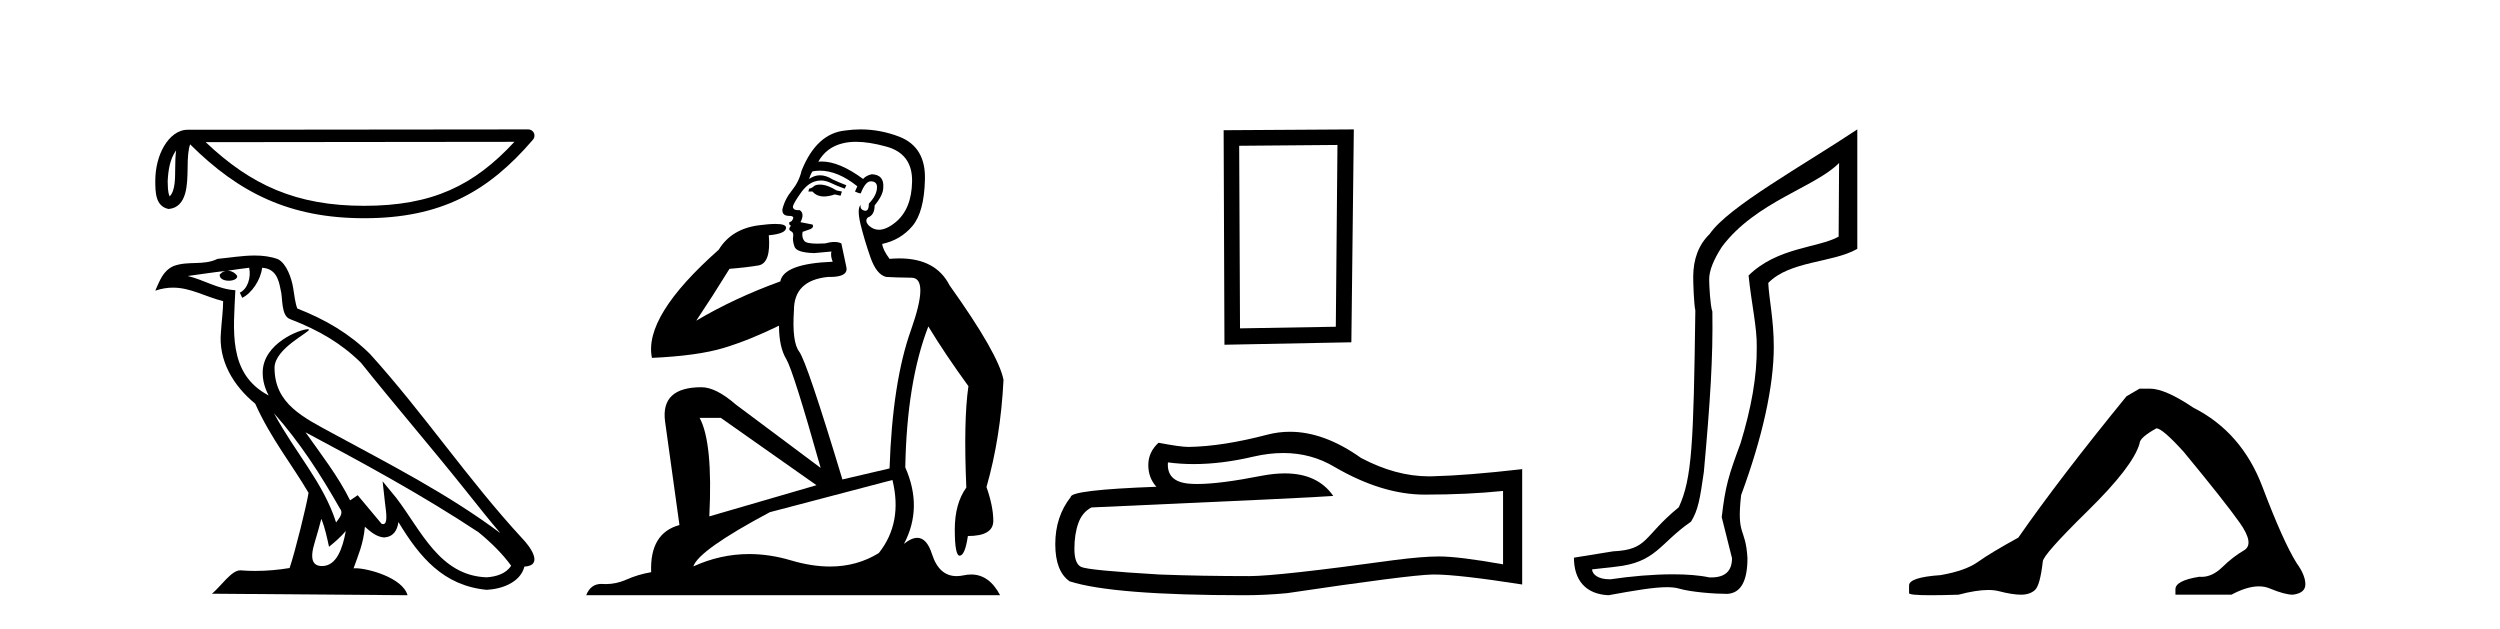
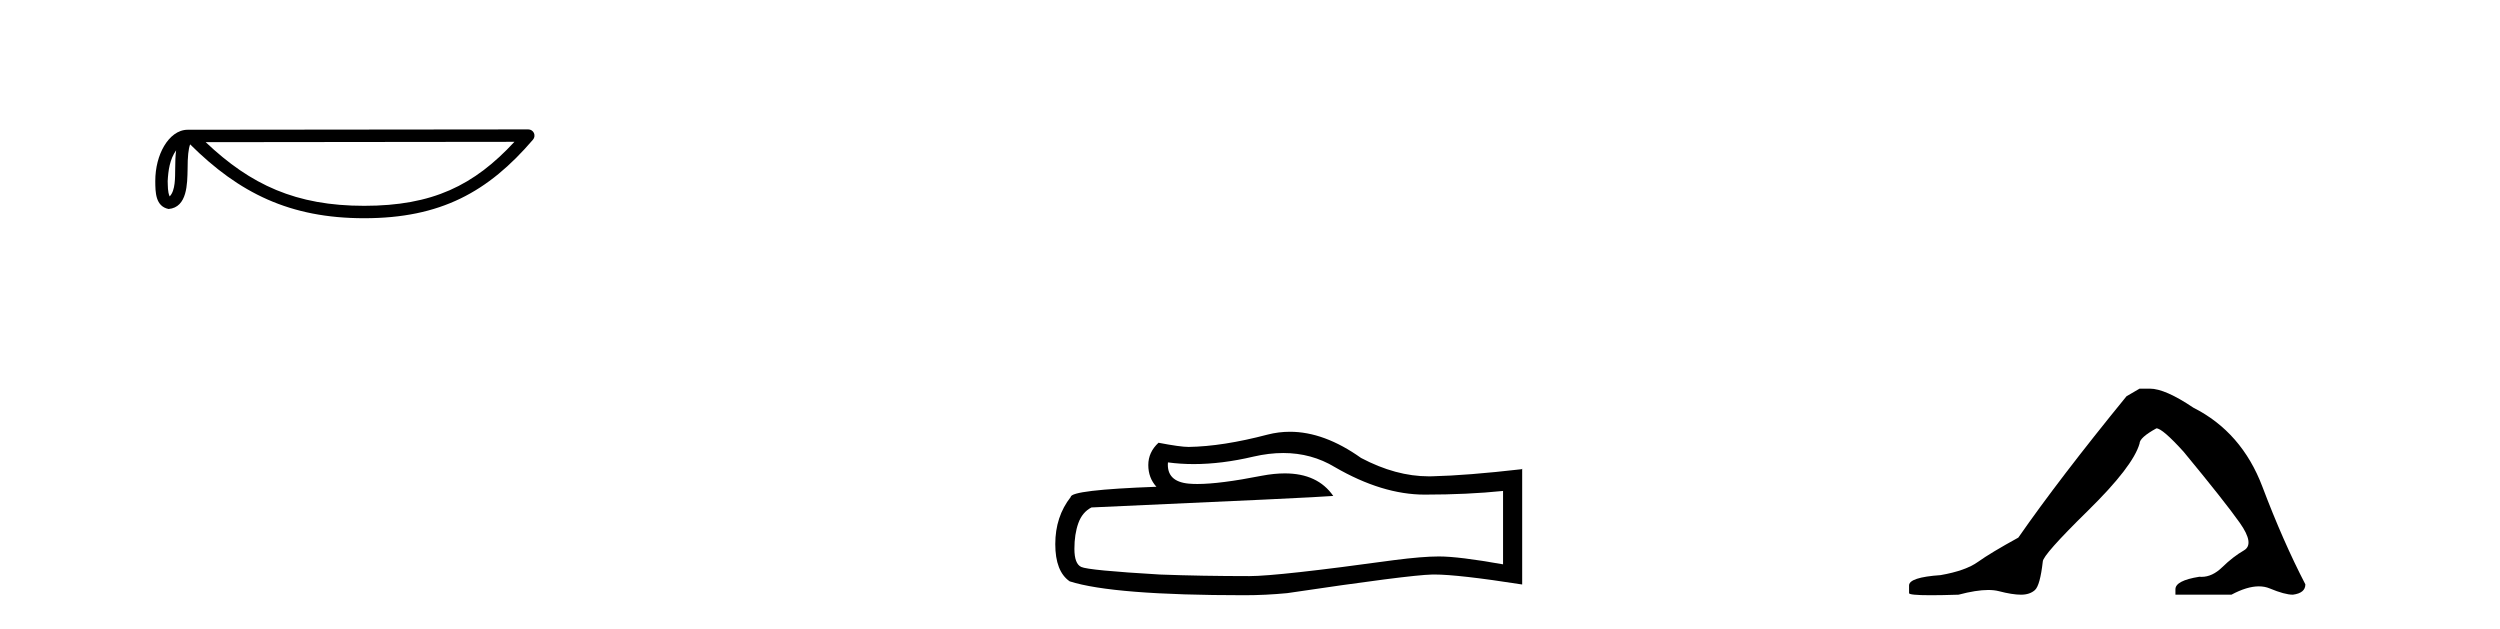
<svg xmlns="http://www.w3.org/2000/svg" width="163.0" height="41.0">
  <path d="M 11.483 9.8 C 11.438 10.142 11.422 10.544 11.422 11.035 C 11.413 11.533 11.447 12.422 11.061 12.807 C 10.924 12.497 10.949 12.14 10.933 11.81 C 10.969 11.112 11.069 10.387 11.483 9.8 ZM 33.541 9.247 C 30.908 12.09 28.207 13.419 23.744 13.419 C 19.3 13.419 16.351 12.056 13.411 9.269 L 33.541 9.247 ZM 34.444 8.437 C 34.444 8.437 34.444 8.437 34.444 8.437 L 12.24 8.46 C 11.594 8.46 11.061 8.912 10.7 9.52 C 10.34 10.128 10.124 10.928 10.124 11.81 C 10.13 12.528 10.129 13.45 10.992 13.627 C 12.218 13.519 12.211 11.97 12.231 11.035 C 12.231 10.195 12.285 9.716 12.396 9.412 C 15.588 12.585 18.898 14.228 23.744 14.228 C 28.723 14.228 31.827 12.518 34.751 9.105 C 34.854 8.985 34.878 8.816 34.812 8.672 C 34.746 8.529 34.602 8.437 34.444 8.437 Z" style="fill:#000000;stroke:none" />
-   <path d="M 17.865 26.945 L 17.865 26.945 C 19.538 28.825 20.924 30.97 22.158 33.149 C 22.418 33.469 22.126 33.762 21.912 34.066 C 21.098 31.483 19.226 29.49 17.865 26.945 ZM 16.246 17.457 C 16.386 18.108 16.129 18.858 15.635 19.08 L 15.793 19.417 C 16.409 19.124 17.002 18.246 17.09 17.459 C 17.932 17.509 18.162 18.143 18.294 18.879 C 18.452 19.381 18.292 20.601 18.929 20.812 C 20.81 21.541 22.249 22.383 23.54 23.657 C 25.768 26.443 28.096 29.141 30.323 31.93 C 31.189 33.016 31.981 34.01 32.623 34.76 C 29.24 32.231 25.46 30.297 21.751 28.287 C 19.78 27.216 17.9 26.34 17.9 23.982 C 17.9 22.714 20.236 21.651 20.14 21.486 C 20.132 21.472 20.105 21.465 20.062 21.465 C 19.582 21.465 17.127 22.376 17.127 24.296 C 17.127 24.828 17.269 25.321 17.517 25.781 C 17.513 25.781 17.509 25.78 17.506 25.78 C 14.813 24.353 15.24 21.467 15.345 18.922 C 14.226 18.86 13.304 18.249 12.241 17.995 C 13.065 17.888 13.887 17.751 14.713 17.666 L 14.713 17.666 C 14.558 17.697 14.416 17.787 14.322 17.913 C 14.309 18.184 14.615 18.303 14.915 18.303 C 15.206 18.303 15.491 18.19 15.464 17.992 C 15.332 17.787 15.091 17.653 14.845 17.653 C 14.838 17.653 14.83 17.654 14.823 17.654 C 15.234 17.595 15.782 17.507 16.246 17.457 ZM 20.95 33.826 C 21.191 34.413 21.316 35.034 21.453 35.649 C 21.845 35.331 22.225 35.005 22.547 34.617 L 22.547 34.617 C 22.338 35.757 21.946 36.906 20.997 36.906 C 20.423 36.906 20.157 36.518 20.525 35.341 C 20.699 34.787 20.837 34.257 20.95 33.826 ZM 19.919 28.186 L 19.919 28.186 C 23.759 30.232 27.561 32.297 31.193 34.698 C 32.048 35.391 32.81 36.164 33.327 36.886 C 32.984 37.418 32.333 37.601 31.73 37.641 C 28.656 37.534 27.453 34.57 25.829 32.453 L 24.946 31.38 L 25.098 32.755 C 25.109 33.002 25.362 34.173 24.985 34.173 C 24.952 34.173 24.916 34.165 24.874 34.146 L 23.32 32.287 C 23.154 32.396 22.998 32.521 22.826 32.622 C 22.056 31.063 20.928 29.611 19.919 28.186 ZM 16.605 16.66 C 15.798 16.66 14.971 16.805 14.187 16.878 C 13.252 17.334 12.305 16.987 11.324 17.343 C 10.616 17.66 10.417 18.305 10.124 18.95 C 10.542 18.811 10.921 18.754 11.279 18.754 C 12.422 18.754 13.342 19.329 14.549 19.636 C 14.547 20.242 14.452 20.93 14.407 21.623 C 14.22 23.5 15.209 25.148 16.64 26.321 C 17.664 28.603 19.082 30.354 20.117 32.134 C 19.993 32.933 19.249 35.951 18.882 37.035 C 18.164 37.156 17.396 37.224 16.642 37.224 C 16.338 37.224 16.035 37.213 15.739 37.19 C 15.716 37.186 15.693 37.185 15.67 37.185 C 15.088 37.185 14.448 38.179 13.821 38.71 L 26.572 38.809 C 26.246 37.66 23.981 37.05 23.176 37.05 C 23.129 37.05 23.088 37.052 23.052 37.056 C 23.336 36.243 23.691 35.479 23.791 34.344 C 24.147 34.663 24.546 35.007 25.045 35.043 C 25.654 34.997 25.901 34.581 25.978 34.038 C 27.358 36.32 28.9 38.183 31.73 38.457 C 32.708 38.41 33.927 37.982 34.191 36.943 C 35.488 36.87 34.537 35.606 34.055 35.11 C 30.525 31.29 27.612 26.928 24.124 23.079 C 22.781 21.754 21.264 20.857 19.385 20.114 C 19.246 19.77 19.2 19.282 19.109 18.744 C 19.01 18.158 18.697 17.198 18.125 16.899 C 17.637 16.72 17.125 16.66 16.605 16.66 Z" style="fill:#000000;stroke:none" />
-   <path d="M 53.453 12.036 Q 53.2 12.036 53.08 12.129 Q 52.943 12.266 52.755 12.3 L 52.704 12.488 L 52.977 12.488 Q 53.247 12.81 53.726 12.81 Q 54.034 12.81 54.429 12.676 L 54.805 12.761 L 54.891 12.488 L 54.549 12.419 Q 53.985 12.078 53.609 12.044 Q 53.526 12.036 53.453 12.036 ZM 55.812 9.246 Q 56.651 9.246 57.76 9.55 Q 59.502 10.011 59.468 11.839 Q 59.434 13.649 58.375 14.503 Q 57.781 14.98 57.304 14.98 Q 56.944 14.98 56.65 14.708 Q 56.359 14.401 56.582 14.179 Q 57.026 14.025 57.026 13.393 Q 57.589 12.71 57.589 12.232 Q 57.658 11.395 56.838 11.36 Q 56.462 11.446 56.274 11.668 Q 54.731 10.53 53.572 10.53 Q 53.461 10.53 53.353 10.541 L 53.353 10.541 Q 53.883 9.601 54.942 9.345 Q 55.333 9.246 55.812 9.246 ZM 53.459 11.128 Q 54.626 11.128 55.898 12.146 L 55.745 12.488 Q 55.984 12.607 56.12 12.607 Q 56.428 11.822 56.769 11.822 Q 57.214 11.822 57.179 12.266 Q 57.145 12.761 56.65 13.274 Q 56.65 13.743 56.422 13.743 Q 56.393 13.743 56.359 13.735 Q 56.052 13.649 56.12 13.359 L 56.12 13.359 Q 55.864 13.581 56.103 14.606 Q 56.359 15.648 56.752 16.775 Q 57.145 17.902 57.777 18.056 Q 58.273 18.09 59.434 18.107 Q 60.596 18.124 59.4 21.506 Q 58.187 24.888 57.999 30.542 L 54.925 31.26 Q 52.602 23.573 52.106 22.924 Q 51.628 22.292 51.765 20.225 Q 51.765 18.278 53.985 18.056 Q 54.05 18.058 54.11 18.058 Q 55.327 18.058 55.181 17.407 Q 55.044 16.741 54.856 15.87 Q 54.668 15.776 54.404 15.776 Q 54.139 15.776 53.797 15.87 Q 53.524 15.886 53.305 15.886 Q 52.592 15.886 52.448 15.716 Q 52.26 15.494 52.328 15.118 L 52.858 14.93 Q 53.08 14.811 52.977 14.64 L 52.192 14.486 Q 52.482 13.923 52.141 13.701 Q 52.091 13.704 52.047 13.704 Q 51.696 13.704 51.696 13.461 Q 51.765 13.205 52.192 12.607 Q 52.602 12.01 53.097 11.839 Q 53.311 11.768 53.524 11.768 Q 53.823 11.768 54.122 11.907 Q 54.617 12.146 55.078 12.3 L 55.181 12.078 Q 54.771 11.924 54.293 11.702 Q 53.86 11.429 53.464 11.429 Q 53.094 11.429 52.755 11.668 Q 52.858 11.326 52.977 11.173 Q 53.216 11.128 53.459 11.128 ZM 46.999 27.246 L 53.234 31.635 L 46.248 33.668 Q 46.487 28.851 45.616 27.246 ZM 58.187 31.294 Q 58.87 34.078 57.299 36.059 Q 55.881 36.937 54.116 36.937 Q 52.925 36.937 51.577 36.538 Q 50.187 36.124 48.848 36.124 Q 46.977 36.124 45.206 36.93 Q 45.547 35.871 50.193 33.395 L 58.187 31.294 ZM 56.112 8.437 Q 55.616 8.437 55.113 8.508 Q 53.234 8.696 52.26 11.138 Q 52.106 11.822 51.645 12.402 Q 51.167 12.983 51.013 13.649 Q 50.979 14.076 51.457 14.076 Q 51.918 14.076 51.577 14.452 Q 51.44 14.452 51.457 14.572 Q 51.474 14.708 51.577 14.708 Q 51.355 14.965 51.56 15.067 Q 51.765 15.152 51.714 15.426 Q 51.662 15.682 51.799 16.075 Q 51.918 16.468 53.08 16.502 L 54.207 16.399 L 54.207 16.399 Q 54.139 16.69 54.293 17.065 Q 51.099 17.185 50.877 18.347 Q 47.87 19.44 45.394 20.909 Q 46.436 19.354 47.563 17.527 Q 48.656 17.441 49.459 17.305 Q 50.279 17.151 50.125 15.34 Q 51.252 15.238 51.252 14.845 Q 51.252 14.601 50.559 14.601 Q 50.137 14.601 49.459 14.691 Q 47.682 14.93 46.863 16.28 Q 41.943 20.635 42.507 23.334 Q 45.496 23.197 47.187 22.685 Q 48.878 22.173 50.791 21.233 Q 50.791 22.634 51.269 23.42 Q 51.731 24.205 53.507 30.508 L 47.973 26.374 Q 46.675 25.247 45.735 25.247 Q 43.071 25.247 43.361 27.468 L 44.3 34.232 Q 42.353 34.761 42.456 37.306 Q 41.568 37.46 40.816 37.802 Q 40.167 38.082 39.505 38.082 Q 39.401 38.082 39.296 38.075 Q 39.249 38.072 39.203 38.072 Q 38.508 38.072 38.22 38.809 L 65.207 38.809 Q 64.496 37.457 63.321 37.457 Q 63.086 37.457 62.833 37.511 Q 62.59 37.563 62.372 37.563 Q 61.226 37.563 60.766 36.128 Q 60.427 35.067 59.804 35.067 Q 59.424 35.067 58.939 35.461 Q 60.186 33.104 59.024 30.474 Q 59.127 24.888 60.527 21.284 Q 61.637 23.112 63.141 25.179 Q 62.816 27.399 63.004 31.789 Q 62.252 32.831 62.252 34.522 Q 62.252 36.23 62.571 36.23 Q 62.574 36.23 62.577 36.23 Q 62.919 36.213 63.106 34.949 Q 64.763 34.949 64.763 33.958 Q 64.763 33.019 64.319 31.755 Q 65.242 28.527 65.429 24.769 Q 65.105 23.078 61.911 18.603 Q 61.018 16.848 58.639 16.848 Q 58.332 16.848 57.999 16.878 Q 57.555 16.28 57.521 15.904 Q 58.717 15.648 59.485 14.742 Q 60.254 13.837 60.305 11.719 Q 60.373 9.601 58.648 8.918 Q 57.402 8.437 56.112 8.437 Z" style="fill:#000000;stroke:none" />
-   <path d="M 87.202 9.451 L 87.095 21.303 L 80.849 21.409 L 80.795 9.505 L 87.202 9.451 ZM 88.269 8.437 L 79.781 8.49 L 79.834 22.477 L 88.109 22.317 L 88.269 8.437 Z" style="fill:#000000;stroke:none" />
  <path d="M 83.668 29.537 Q 85.512 29.537 87.032 30.456 Q 90.124 32.249 92.891 32.249 Q 95.676 32.249 97.999 32.01 L 97.999 36.794 Q 95.112 36.281 93.831 36.281 L 93.797 36.281 Q 92.755 36.281 90.893 36.52 Q 83.325 37.562 81.463 37.562 Q 78.371 37.562 75.637 37.46 Q 70.957 37.186 70.495 36.964 Q 70.051 36.759 70.051 35.786 Q 70.051 34.829 70.307 34.111 Q 70.564 33.394 71.162 33.086 Q 85.785 32.437 86.929 32.335 Q 85.91 30.865 83.772 30.865 Q 83.078 30.865 82.266 31.019 Q 79.542 31.556 78.066 31.556 Q 77.755 31.556 77.499 31.532 Q 76.047 31.395 76.15 30.148 L 76.15 30.148 Q 76.965 30.258 77.834 30.258 Q 79.659 30.258 81.719 29.772 Q 82.735 29.537 83.668 29.537 ZM 84.103 28.151 Q 83.363 28.151 82.641 28.337 Q 79.72 29.106 77.499 29.14 Q 76.953 29.14 75.535 28.867 Q 74.869 29.482 74.869 30.319 Q 74.869 31.156 75.398 31.737 Q 69.812 31.942 69.812 32.403 Q 68.804 33.684 68.804 35.478 Q 68.804 37.255 69.744 37.904 Q 72.579 38.809 81.138 38.809 Q 82.505 38.809 83.923 38.673 Q 91.849 37.494 93.37 37.46 Q 93.441 37.458 93.519 37.458 Q 95.081 37.458 99.246 38.109 L 99.246 30.558 L 99.212 30.592 Q 95.642 31.002 93.387 31.054 Q 93.271 31.057 93.155 31.057 Q 91.009 31.057 88.74 29.858 Q 86.34 28.151 84.103 28.151 Z" style="fill:#000000;stroke:none" />
-   <path d="M 119.909 10.624 L 119.879 15.428 C 118.56 16.168 115.882 16.111 114.007 17.962 C 114.192 19.79 114.563 21.341 114.54 22.614 C 114.563 24.534 114.179 26.629 113.485 28.897 C 112.698 31.026 112.498 31.665 112.256 33.716 L 112.927 36.395 C 112.927 37.23 112.478 37.648 111.58 37.648 C 111.533 37.648 111.484 37.647 111.434 37.644 C 110.78 37.504 109.963 37.445 109.077 37.445 C 107.769 37.445 106.313 37.575 105.016 37.768 C 104.989 37.769 104.963 37.769 104.937 37.769 C 104.202 37.769 103.824 37.459 103.801 37.124 L 105.311 36.954 C 107.988 36.68 108.202 35.425 110.257 34.01 C 110.72 33.246 110.837 32.553 111.091 30.771 C 111.508 26.166 111.693 23.326 111.646 20.317 C 111.508 19.947 111.438 18.598 111.438 18.205 C 111.438 17.65 111.716 16.944 112.271 16.087 C 114.47 13.148 118.381 12.197 119.909 10.624 ZM 121.096 8.437 C 117.561 10.791 112.677 13.483 111.473 15.254 C 110.756 15.949 110.397 16.886 110.397 18.066 C 110.397 18.46 110.443 19.832 110.536 20.248 C 110.42 28.973 110.319 31.201 109.458 33.072 C 107.106 34.99 107.498 35.836 105.173 35.947 L 102.621 36.36 C 102.621 37.818 103.373 38.74 104.877 38.809 C 106.55 38.502 107.819 38.285 108.686 38.285 C 108.995 38.285 109.253 38.313 109.46 38.373 C 110.246 38.605 111.782 38.721 112.615 38.721 C 113.494 38.674 113.934 37.899 113.934 36.395 C 113.818 34.335 113.213 35.028 113.52 32.284 C 114.908 28.535 115.651 25.182 115.651 22.614 C 115.651 20.855 115.338 19.466 115.291 18.448 C 116.703 16.99 119.476 17.152 121.096 16.226 L 121.096 8.437 Z" style="fill:#000000;stroke:none" />
-   <path d="M 139.499 25.34 L 138.648 25.837 Q 134.253 31.224 131.595 35.052 Q 129.787 36.045 128.972 36.629 Q 128.157 37.214 126.526 37.498 Q 124.471 37.64 124.471 38.171 L 124.471 38.207 L 124.471 38.668 Q 124.447 38.809 125.888 38.809 Q 126.609 38.809 127.696 38.774 Q 128.854 38.467 129.634 38.467 Q 130.024 38.467 130.319 38.543 Q 131.205 38.774 131.772 38.774 Q 132.339 38.774 132.676 38.473 Q 133.013 38.171 133.19 36.612 Q 133.19 36.186 136.132 33.298 Q 139.074 30.409 139.499 28.92 Q 139.499 28.53 140.598 27.928 Q 140.988 27.928 142.37 29.452 Q 145.064 32.713 146.039 34.095 Q 147.013 35.478 146.305 35.885 Q 145.596 36.293 144.887 36.984 Q 144.244 37.611 143.543 37.611 Q 143.471 37.611 143.398 37.604 Q 141.838 37.852 141.838 38.419 L 141.838 38.774 L 145.489 38.774 Q 146.505 38.23 147.277 38.23 Q 147.663 38.23 147.988 38.366 Q 148.963 38.774 149.495 38.774 Q 150.31 38.668 150.31 38.1 Q 150.31 37.498 149.743 36.718 Q 148.857 35.3 147.51 31.738 Q 146.163 28.176 143.008 26.581 Q 141.165 25.34 140.173 25.34 Z" style="fill:#000000;stroke:none" />
+   <path d="M 139.499 25.34 L 138.648 25.837 Q 134.253 31.224 131.595 35.052 Q 129.787 36.045 128.972 36.629 Q 128.157 37.214 126.526 37.498 Q 124.471 37.64 124.471 38.171 L 124.471 38.207 L 124.471 38.668 Q 124.447 38.809 125.888 38.809 Q 126.609 38.809 127.696 38.774 Q 128.854 38.467 129.634 38.467 Q 130.024 38.467 130.319 38.543 Q 131.205 38.774 131.772 38.774 Q 132.339 38.774 132.676 38.473 Q 133.013 38.171 133.19 36.612 Q 133.19 36.186 136.132 33.298 Q 139.074 30.409 139.499 28.92 Q 139.499 28.53 140.598 27.928 Q 140.988 27.928 142.37 29.452 Q 145.064 32.713 146.039 34.095 Q 147.013 35.478 146.305 35.885 Q 145.596 36.293 144.887 36.984 Q 144.244 37.611 143.543 37.611 Q 143.471 37.611 143.398 37.604 Q 141.838 37.852 141.838 38.419 L 141.838 38.774 L 145.489 38.774 Q 146.505 38.23 147.277 38.23 Q 147.663 38.23 147.988 38.366 Q 148.963 38.774 149.495 38.774 Q 150.31 38.668 150.31 38.1 Q 148.857 35.3 147.51 31.738 Q 146.163 28.176 143.008 26.581 Q 141.165 25.34 140.173 25.34 Z" style="fill:#000000;stroke:none" />
</svg>